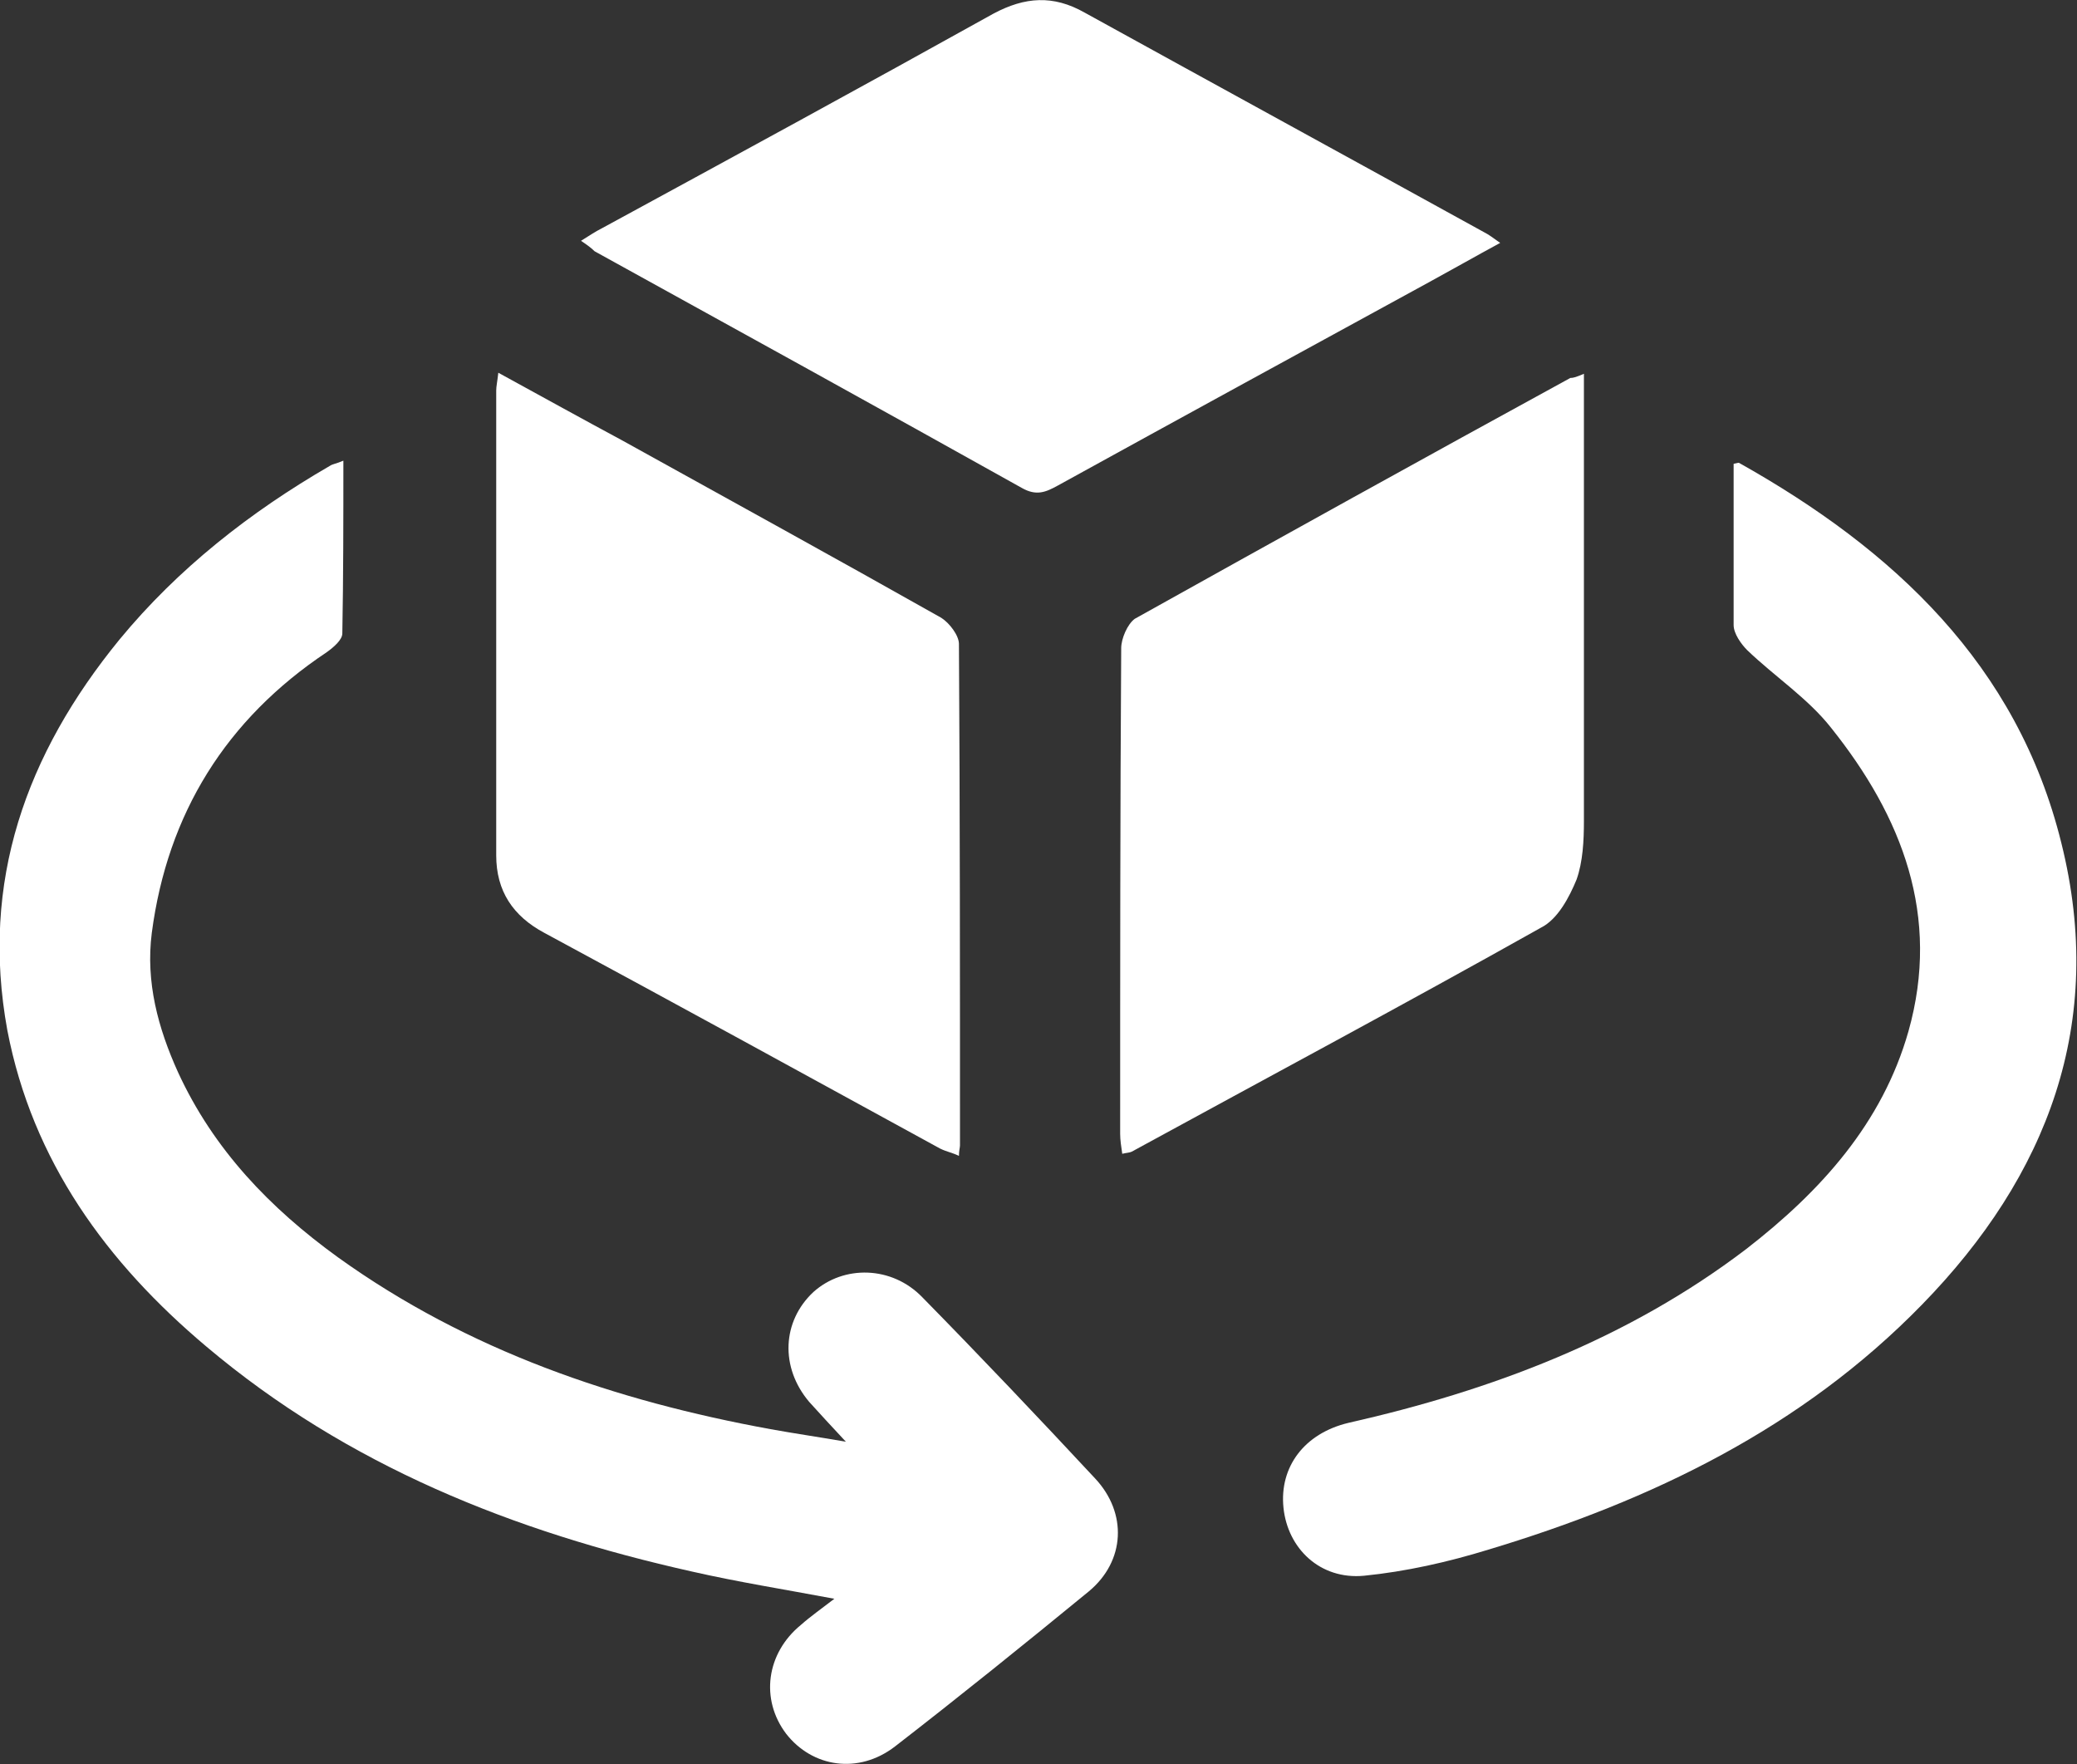
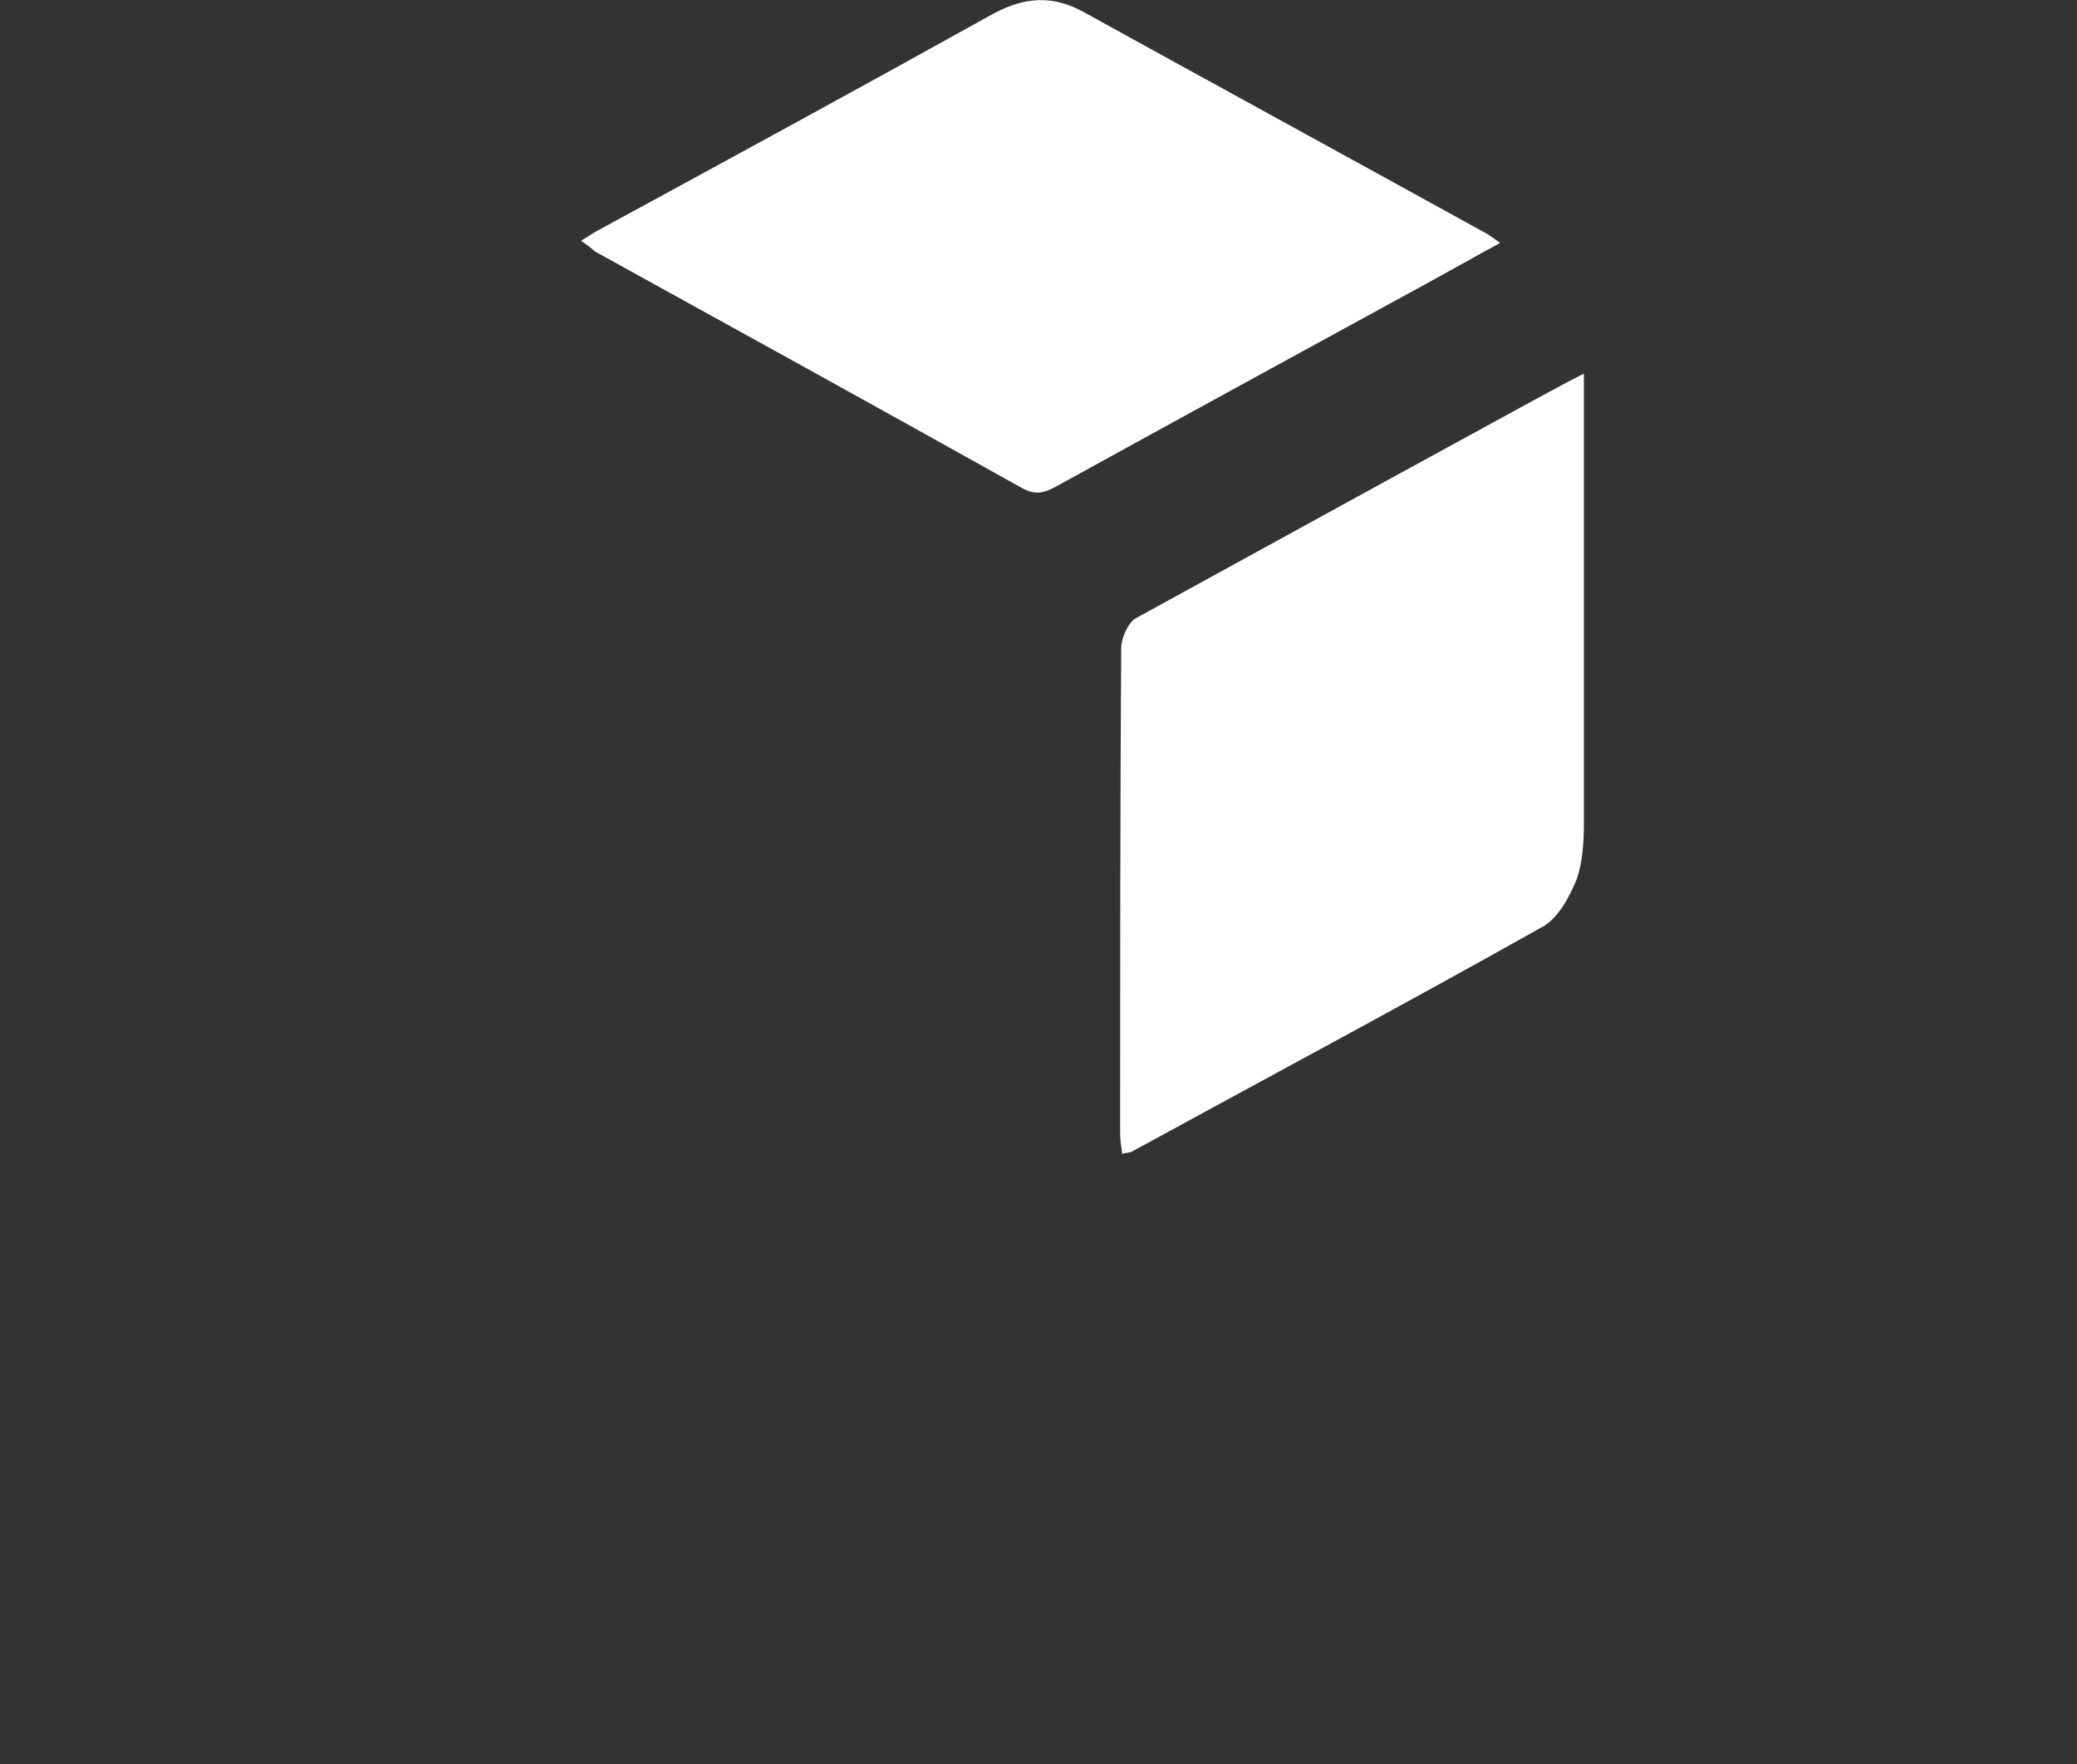
<svg xmlns="http://www.w3.org/2000/svg" version="1.1" id="Layer_1" x="0px" y="0px" viewBox="0 0 198.4 168.5" style="enable-background:new 0 0 198.4 168.5;" xml:space="preserve">
  <rect x="0" y="0" width="198.4" height="168.5" fill="#333333" stroke="none" />
  <style type="text/css">
	.st0{fill:#FFFFFF;}
</style>
  <g>
-     <path class="st0" d="M80.8,137.7c-1.5-1.6-2.5-2.7-3.5-3.8c-2.8-3.3-2.6-7.7,0.4-10.5c2.9-2.6,7.5-2.5,10.4,0.5   c5.6,5.7,11.1,11.5,16.5,17.3c3.1,3.3,2.9,7.9-0.6,10.8c-6.1,5-12.3,10-18.5,14.8c-3.5,2.7-7.9,2-10.4-1.2   c-2.5-3.3-1.9-7.7,1.4-10.4c0.9-0.8,1.9-1.5,3.2-2.5c-4.8-0.9-9.2-1.6-13.6-2.6c-17-3.8-32.9-10.1-46.4-21.5   c-9.5-8-16.6-17.7-19-30.2C-1.9,84.2,2.5,72,11.4,61.1c5.6-6.8,12.5-12.2,20.1-16.6c0.3-0.2,0.6-0.2,1.3-0.5c0,5.6,0,11.1-0.1,16.5   c0,0.6-0.8,1.3-1.5,1.8C21.6,68.7,16,77.7,14.5,89.1c-0.6,4.7,0.6,9.1,2.5,13.3c3.4,7.4,8.8,13,15.3,17.7   c12.4,8.9,26.5,13.7,41.3,16.4C75.8,136.9,77.9,137.2,80.8,137.7z" />
-     <path class="st0" d="M47.6,35.6c4.2,2.3,8,4.4,11.9,6.5C69.6,47.7,79.8,53.3,89.9,59c0.8,0.5,1.7,1.7,1.7,2.5   c0.1,16,0.1,31.9,0.1,47.9c0,0.2-0.1,0.5-0.1,1c-0.6-0.3-1.2-0.4-1.8-0.7C77.2,102.8,64.6,95.9,52,89.1c-3-1.6-4.6-4-4.6-7.4   c0-14.8,0-29.6,0-44.4C47.4,36.9,47.5,36.5,47.6,35.6z" />
-     <path class="st0" d="M151.3,35.7c0,1.3,0,2.2,0,3.1c0,13.2,0,26.4,0,39.6c0,1.9-0.1,3.9-0.7,5.6c-0.7,1.7-1.8,3.8-3.4,4.6   c-13,7.3-26.1,14.3-39.1,21.4c-0.2,0.1-0.5,0.1-0.9,0.2c-0.1-0.7-0.2-1.3-0.2-1.9c0-15.5,0-30.9,0.1-46.4c0-0.9,0.6-2.3,1.3-2.8   c13.8-7.7,27.7-15.4,41.6-23C150.3,36.1,150.6,36,151.3,35.7z" />
+     <path class="st0" d="M151.3,35.7c0,1.3,0,2.2,0,3.1c0,13.2,0,26.4,0,39.6c0,1.9-0.1,3.9-0.7,5.6c-0.7,1.7-1.8,3.8-3.4,4.6   c-13,7.3-26.1,14.3-39.1,21.4c-0.2,0.1-0.5,0.1-0.9,0.2c-0.1-0.7-0.2-1.3-0.2-1.9c0-15.5,0-30.9,0.1-46.4c0-0.9,0.6-2.3,1.3-2.8   C150.3,36.1,150.6,36,151.3,35.7z" />
    <path class="st0" d="M55.5,23c0.8-0.5,1.4-0.9,2-1.2C70,15,82.5,8.2,94.9,1.3c3-1.6,5.7-1.8,8.7-0.1c12.7,7,25.5,14,38.2,21   c0.4,0.2,0.8,0.5,1.5,1c-2.4,1.3-4.5,2.5-6.7,3.7c-11.9,6.5-23.8,13-35.6,19.5c-1.1,0.6-2,1-3.4,0.2C84,39,70.4,31.5,56.8,24   C56.5,23.7,56.1,23.4,55.5,23z" />
-     <path class="st0" d="M165.6,44.3c0.4-0.1,0.5-0.1,0.5-0.1c14.8,8.3,26.6,19.3,30.8,36.3c4.3,17.2-1.3,31.8-13.3,44.1   c-11.5,11.8-25.8,18.7-41.4,23.4c-3.9,1.2-7.9,2.1-11.9,2.5c-4.2,0.4-7.3-2.6-7.7-6.5c-0.4-3.9,2-7.1,6.2-8.1   c13.7-3.1,26.7-8,38-16.6c7.1-5.5,13-12,15.5-20.8c3.1-11-0.6-20.5-7.4-29c-2.2-2.8-5.4-4.9-8-7.4c-0.6-0.6-1.3-1.6-1.3-2.4   C165.6,54.6,165.6,49.5,165.6,44.3z" />
  </g>
</svg>